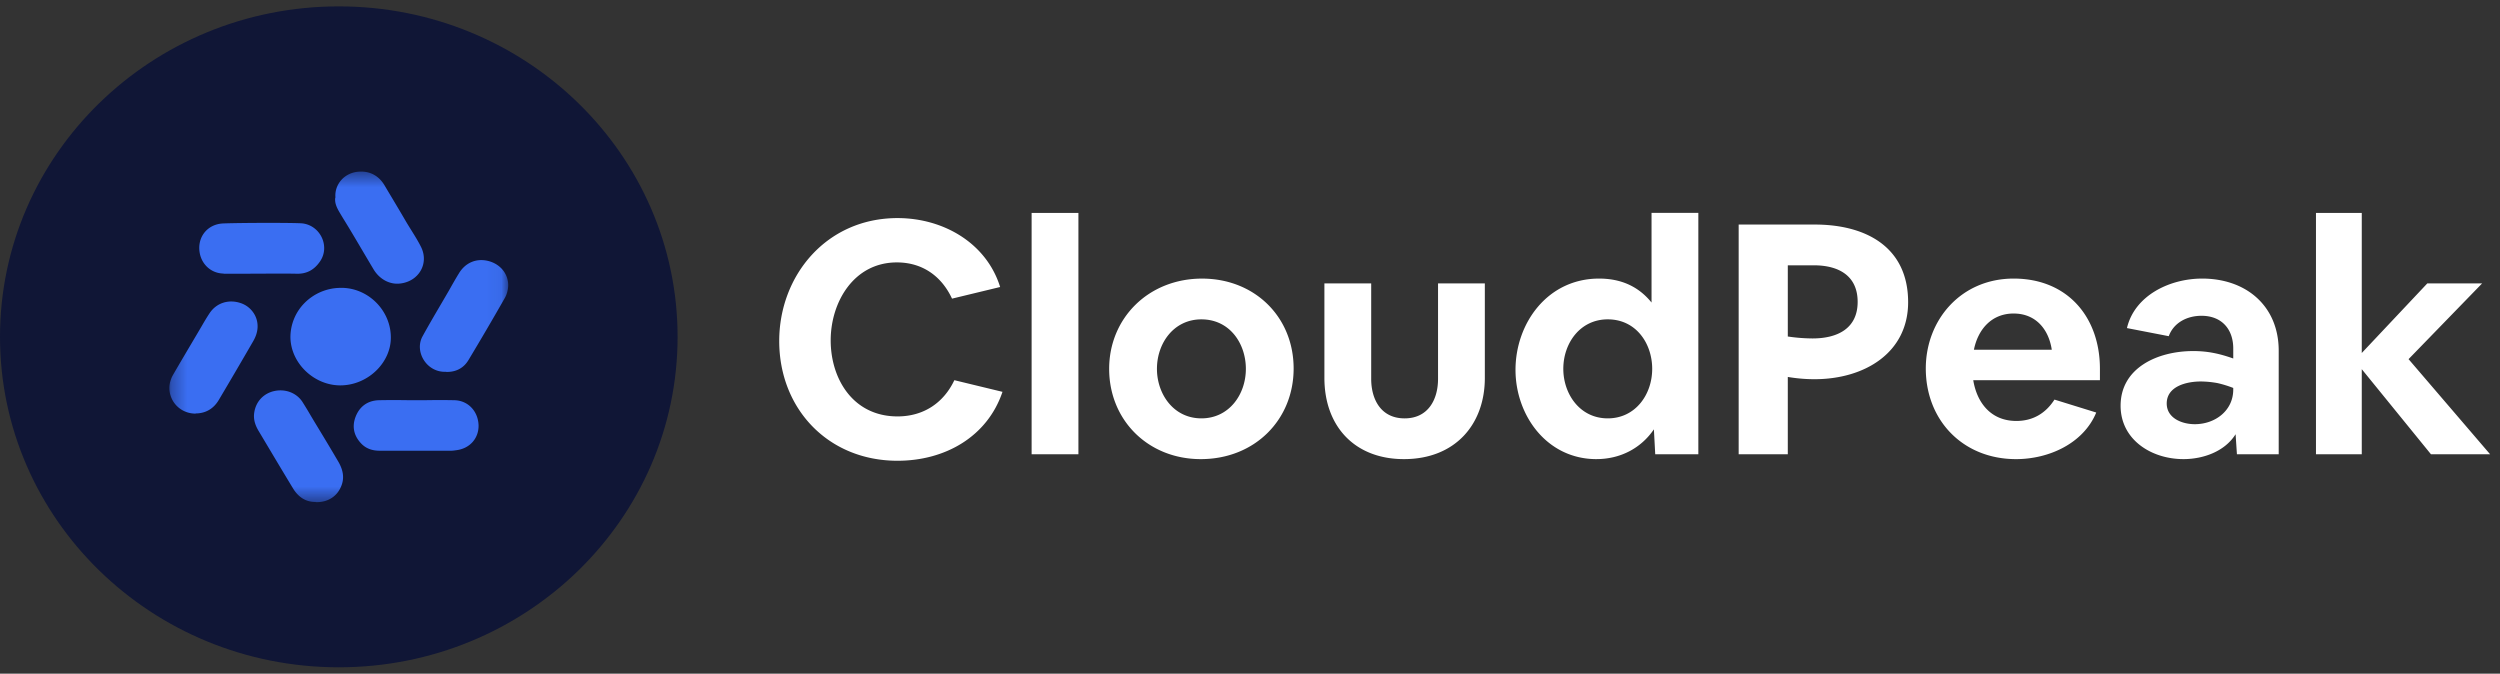
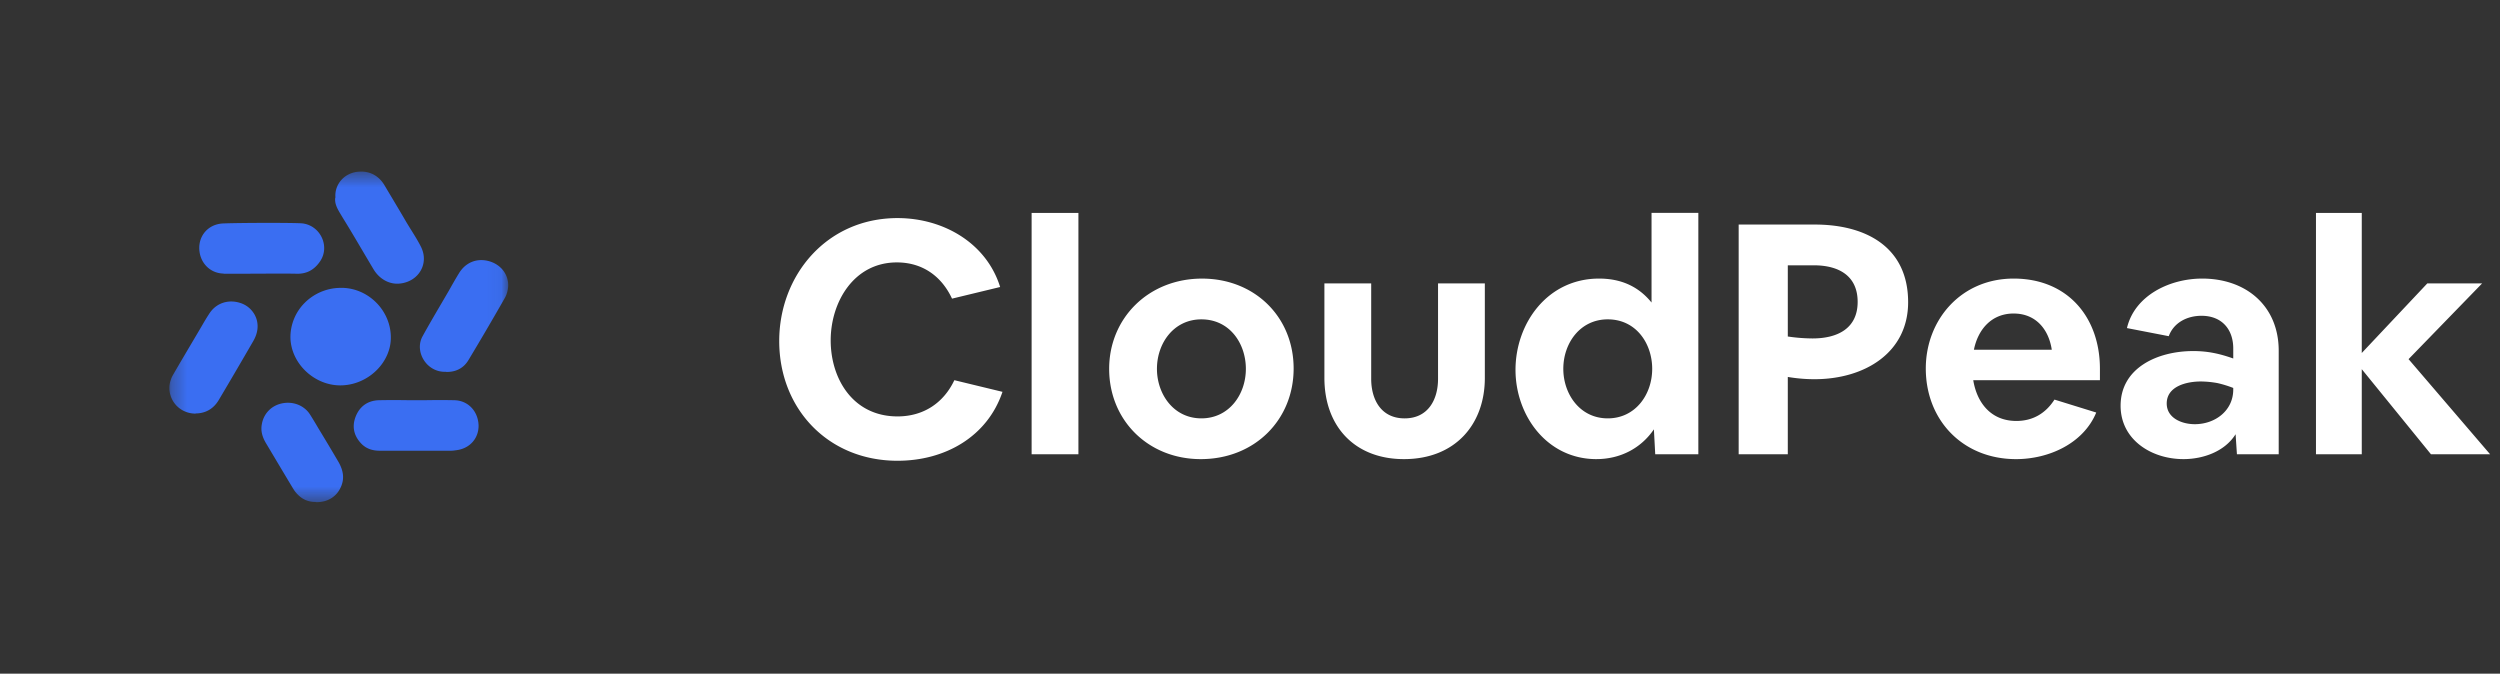
<svg xmlns="http://www.w3.org/2000/svg" width="167" height="45" fill="none">
  <rect width="100%" height="100%" fill="#333333" stroke="none" />
  <g clip-path="url(#a)">
-     <path d="M22.631 44.576c12.5 0 22.632-9.883 22.632-22.075S35.13.426 22.63.426C10.132.426 0 10.31 0 22.501s10.132 22.075 22.631 22.075Z" fill="#101636" />
    <mask id="b" style="mask-type:luminance" maskUnits="userSpaceOnUse" x="11" y="11" width="23" height="23">
      <path d="M11.316 11.463h22.63v22.074h-22.63V11.463Z" fill="#fff" />
    </mask>
    <g mask="url(#b)">
-       <path fill-rule="evenodd" clip-rule="evenodd" d="M22.408 13.197c-.077-.86.578-1.669 1.572-1.73.742-.05 1.333.282 1.711.92.184.314.372.626.56.94.296.498.594.996.886 1.5.11.184.223.365.336.547.226.362.452.724.646 1.109.553 1.09-.114 2.293-1.359 2.453-.705.097-1.396-.27-1.799-.933-.258-.43-.512-.862-.767-1.293-.255-.433-.51-.865-.768-1.295-.12-.201-.242-.4-.364-.6-.124-.2-.246-.4-.365-.602-.189-.318-.353-.65-.302-1.005l.013-.011Zm3.698 9.234c.075 1.704-1.435 3.238-3.246 3.31-1.786.075-3.421-1.41-3.459-3.187a3.25 3.25 0 0 1 .95-2.322 3.416 3.416 0 0 1 2.347-1.002c1.786-.061 3.346 1.398 3.408 3.2ZM19.565 32.61c.352.588.855.932 1.522.92l.013.012c.78.024 1.396-.368 1.673-1.018.264-.589.138-1.14-.164-1.67-.442-.753-.89-1.504-1.345-2.25l-.277-.458-.221-.37a27.975 27.975 0 0 0-.572-.943c-.403-.601-1.145-.87-1.874-.711-.718.16-1.221.7-1.334 1.422-.076.467.063.87.302 1.264l.608 1.02c.553.927 1.108 1.858 1.669 2.782Zm10.24-7.776c-1.297.074-2.152-1.349-1.573-2.379.41-.747.841-1.481 1.272-2.216.163-.279.327-.558.489-.838.214-.38.428-.76.655-1.128.415-.7 1.12-1.018 1.886-.859.768.16 1.347.736 1.41 1.52.024.32-.063.688-.214.958a200.487 200.487 0 0 1-2.441 4.169c-.327.54-.843.797-1.485.785v-.012Zm-18.254.221c-.667 1.177.164 2.575 1.522 2.575l-.013-.012c.667 0 1.208-.307 1.56-.908.771-1.3 1.534-2.603 2.29-3.911.151-.258.264-.553.29-.847a1.603 1.603 0 0 0-.258-1.042 1.67 1.67 0 0 0-.862-.663c-.793-.269-1.598-.024-2.063.65-.202.301-.39.622-.574.94l-.168.286-.465.787c-.423.715-.844 1.427-1.259 2.145Zm16.29 1.68c.281 0 .563-.002.845-.005.566-.01 1.131-.007 1.697.005.906.037 1.547.748 1.585 1.656.025.87-.566 1.558-1.46 1.68l-.11.014c-.08.013-.16.021-.241.023H25.35c-.465 0-.893-.134-1.22-.479-.504-.527-.63-1.152-.366-1.815.265-.662.793-1.054 1.535-1.079.566-.012 1.131-.014 1.696-.005.284.003.565.005.846.005Zm-14.479-9.737c.177.735.793 1.263 1.573 1.276v.011c.359.006 1.164.002 2.029-.003 1.141-.005 2.383-.01 2.827.003.705.025 1.208-.269 1.585-.82.68-.982.05-2.38-1.157-2.54-.377-.049-3.913-.049-5.284 0-1.131.036-1.824.994-1.573 2.073Z" fill="#3A6EF2" />
+       <path fill-rule="evenodd" clip-rule="evenodd" d="M22.408 13.197c-.077-.86.578-1.669 1.572-1.73.742-.05 1.333.282 1.711.92.184.314.372.626.56.94.296.498.594.996.886 1.5.11.184.223.365.336.547.226.362.452.724.646 1.109.553 1.09-.114 2.293-1.359 2.453-.705.097-1.396-.27-1.799-.933-.258-.43-.512-.862-.767-1.293-.255-.433-.51-.865-.768-1.295-.12-.201-.242-.4-.364-.6-.124-.2-.246-.4-.365-.602-.189-.318-.353-.65-.302-1.005l.013-.011Zm3.698 9.234c.075 1.704-1.435 3.238-3.246 3.31-1.786.075-3.421-1.41-3.459-3.187a3.25 3.25 0 0 1 .95-2.322 3.416 3.416 0 0 1 2.347-1.002c1.786-.061 3.346 1.398 3.408 3.2ZM19.565 32.61c.352.588.855.932 1.522.92l.013.012c.78.024 1.396-.368 1.673-1.018.264-.589.138-1.14-.164-1.67-.442-.753-.89-1.504-1.345-2.25a27.975 27.975 0 0 0-.572-.943c-.403-.601-1.145-.87-1.874-.711-.718.16-1.221.7-1.334 1.422-.076.467.063.87.302 1.264l.608 1.02c.553.927 1.108 1.858 1.669 2.782Zm10.24-7.776c-1.297.074-2.152-1.349-1.573-2.379.41-.747.841-1.481 1.272-2.216.163-.279.327-.558.489-.838.214-.38.428-.76.655-1.128.415-.7 1.12-1.018 1.886-.859.768.16 1.347.736 1.41 1.52.024.32-.063.688-.214.958a200.487 200.487 0 0 1-2.441 4.169c-.327.54-.843.797-1.485.785v-.012Zm-18.254.221c-.667 1.177.164 2.575 1.522 2.575l-.013-.012c.667 0 1.208-.307 1.56-.908.771-1.3 1.534-2.603 2.29-3.911.151-.258.264-.553.29-.847a1.603 1.603 0 0 0-.258-1.042 1.67 1.67 0 0 0-.862-.663c-.793-.269-1.598-.024-2.063.65-.202.301-.39.622-.574.94l-.168.286-.465.787c-.423.715-.844 1.427-1.259 2.145Zm16.29 1.68c.281 0 .563-.002.845-.005.566-.01 1.131-.007 1.697.005.906.037 1.547.748 1.585 1.656.025.87-.566 1.558-1.46 1.68l-.11.014c-.08.013-.16.021-.241.023H25.35c-.465 0-.893-.134-1.22-.479-.504-.527-.63-1.152-.366-1.815.265-.662.793-1.054 1.535-1.079.566-.012 1.131-.014 1.696-.005.284.003.565.005.846.005Zm-14.479-9.737c.177.735.793 1.263 1.573 1.276v.011c.359.006 1.164.002 2.029-.003 1.141-.005 2.383-.01 2.827.003.705.025 1.208-.269 1.585-.82.68-.982.05-2.38-1.157-2.54-.377-.049-3.913-.049-5.284 0-1.131.036-1.824.994-1.573 2.073Z" fill="#3A6EF2" />
    </g>
    <path d="M52.052 22.78c0-4.366 3.147-8.212 7.903-8.212 3.06 0 5.94 1.664 6.854 4.604l-3.214.777c-.693-1.491-1.966-2.42-3.685-2.42-2.88 0-4.42 2.658-4.42 5.209 0 2.572 1.495 5.078 4.465 5.078 1.741 0 3.081-.907 3.796-2.42l3.215.778c-1.005 2.983-3.817 4.604-7.01 4.604-4.645 0-7.904-3.48-7.904-7.997Zm16.86 7.565V14.222h3.126v16.123h-3.125Zm5.18-5.705c0-3.394 2.634-6.03 6.206-6.03 3.505 0 6.117 2.55 6.117 6.008 0 3.415-2.59 6.051-6.206 6.051-3.505 0-6.117-2.592-6.117-6.03Zm6.162-3.307c-1.853 0-2.97 1.6-2.97 3.307 0 1.664 1.094 3.306 2.97 3.306 1.852 0 2.97-1.6 2.97-3.306 0-1.687-1.073-3.307-2.97-3.307Zm8.216-2.4h3.126v6.377c0 1.362.647 2.637 2.233 2.637 1.584 0 2.232-1.275 2.232-2.638v-6.376h3.126v6.311c0 3.113-1.987 5.425-5.403 5.425-3.304 0-5.314-2.204-5.314-5.425v-6.311Zm18.169 11.736c-3.304 0-5.403-2.917-5.403-5.965 0-3.09 2.121-6.095 5.582-6.095 1.429 0 2.612.497 3.505 1.6V14.22h3.126v16.124h-2.88l-.089-1.664c-.871 1.276-2.256 1.988-3.841 1.988Zm-2.21-6.03c0 1.665 1.094 3.308 2.97 3.308 1.853 0 2.968-1.6 2.968-3.307 0-1.687-1.071-3.307-2.968-3.307-1.854 0-2.97 1.6-2.97 3.307Zm11.714 5.706V15h5.09c3.394 0 6.23 1.491 6.23 5.187 0 3.393-2.925 5.144-6.252 5.144-.558 0-1.138-.043-1.786-.151v5.165h-3.282Zm3.282-12.622v4.755c.547.083 1.099.126 1.652.13 1.675 0 3.014-.67 3.014-2.442 0-1.752-1.273-2.443-2.925-2.443h-1.741Zm9.218 6.894c0-3.241 2.344-6.008 5.871-6.008 3.595 0 5.761 2.572 5.761 6.03v.757h-8.462c.246 1.512 1.183 2.724 2.88 2.724 1.116 0 1.964-.52 2.546-1.427l2.79.864c-.849 2.054-3.148 3.113-5.358 3.113-3.55 0-6.028-2.595-6.028-6.053Zm5.871-3.674c-1.495 0-2.388 1.081-2.657 2.421h5.202c-.2-1.34-1.049-2.42-2.545-2.42Zm11.34 9.726c-2.144 0-4.198-1.296-4.198-3.566 0-2.55 2.501-3.652 4.845-3.652.983 0 1.764.173 2.68.497v-.67c0-1.275-.76-2.183-2.121-2.183-.96 0-1.854.454-2.188 1.362l-2.792-.541c.514-2.183 2.859-3.307 5.024-3.307 2.947 0 5.113 1.837 5.113 4.82v6.917h-2.791l-.089-1.34c-.715 1.145-2.144 1.663-3.483 1.663Zm-1.117-3.716c0 .972 1.005 1.383 1.876 1.383 1.362 0 2.568-.908 2.568-2.313v-.108a7.41 7.41 0 0 0-1.05-.324 6.51 6.51 0 0 0-1.116-.108c-.961 0-2.278.323-2.278 1.47Zm9.97-12.73h3.059v9.357l4.377-4.647h3.661l-4.912 5.058 5.447 6.354h-3.951l-4.622-5.684v5.684h-3.059V14.222Z" fill="#fff" />
  </g>
  <defs>
    <clipPath id="a">
      <path fill="#fff" d="M0 0h167v45H0z" />
    </clipPath>
  </defs>
</svg>